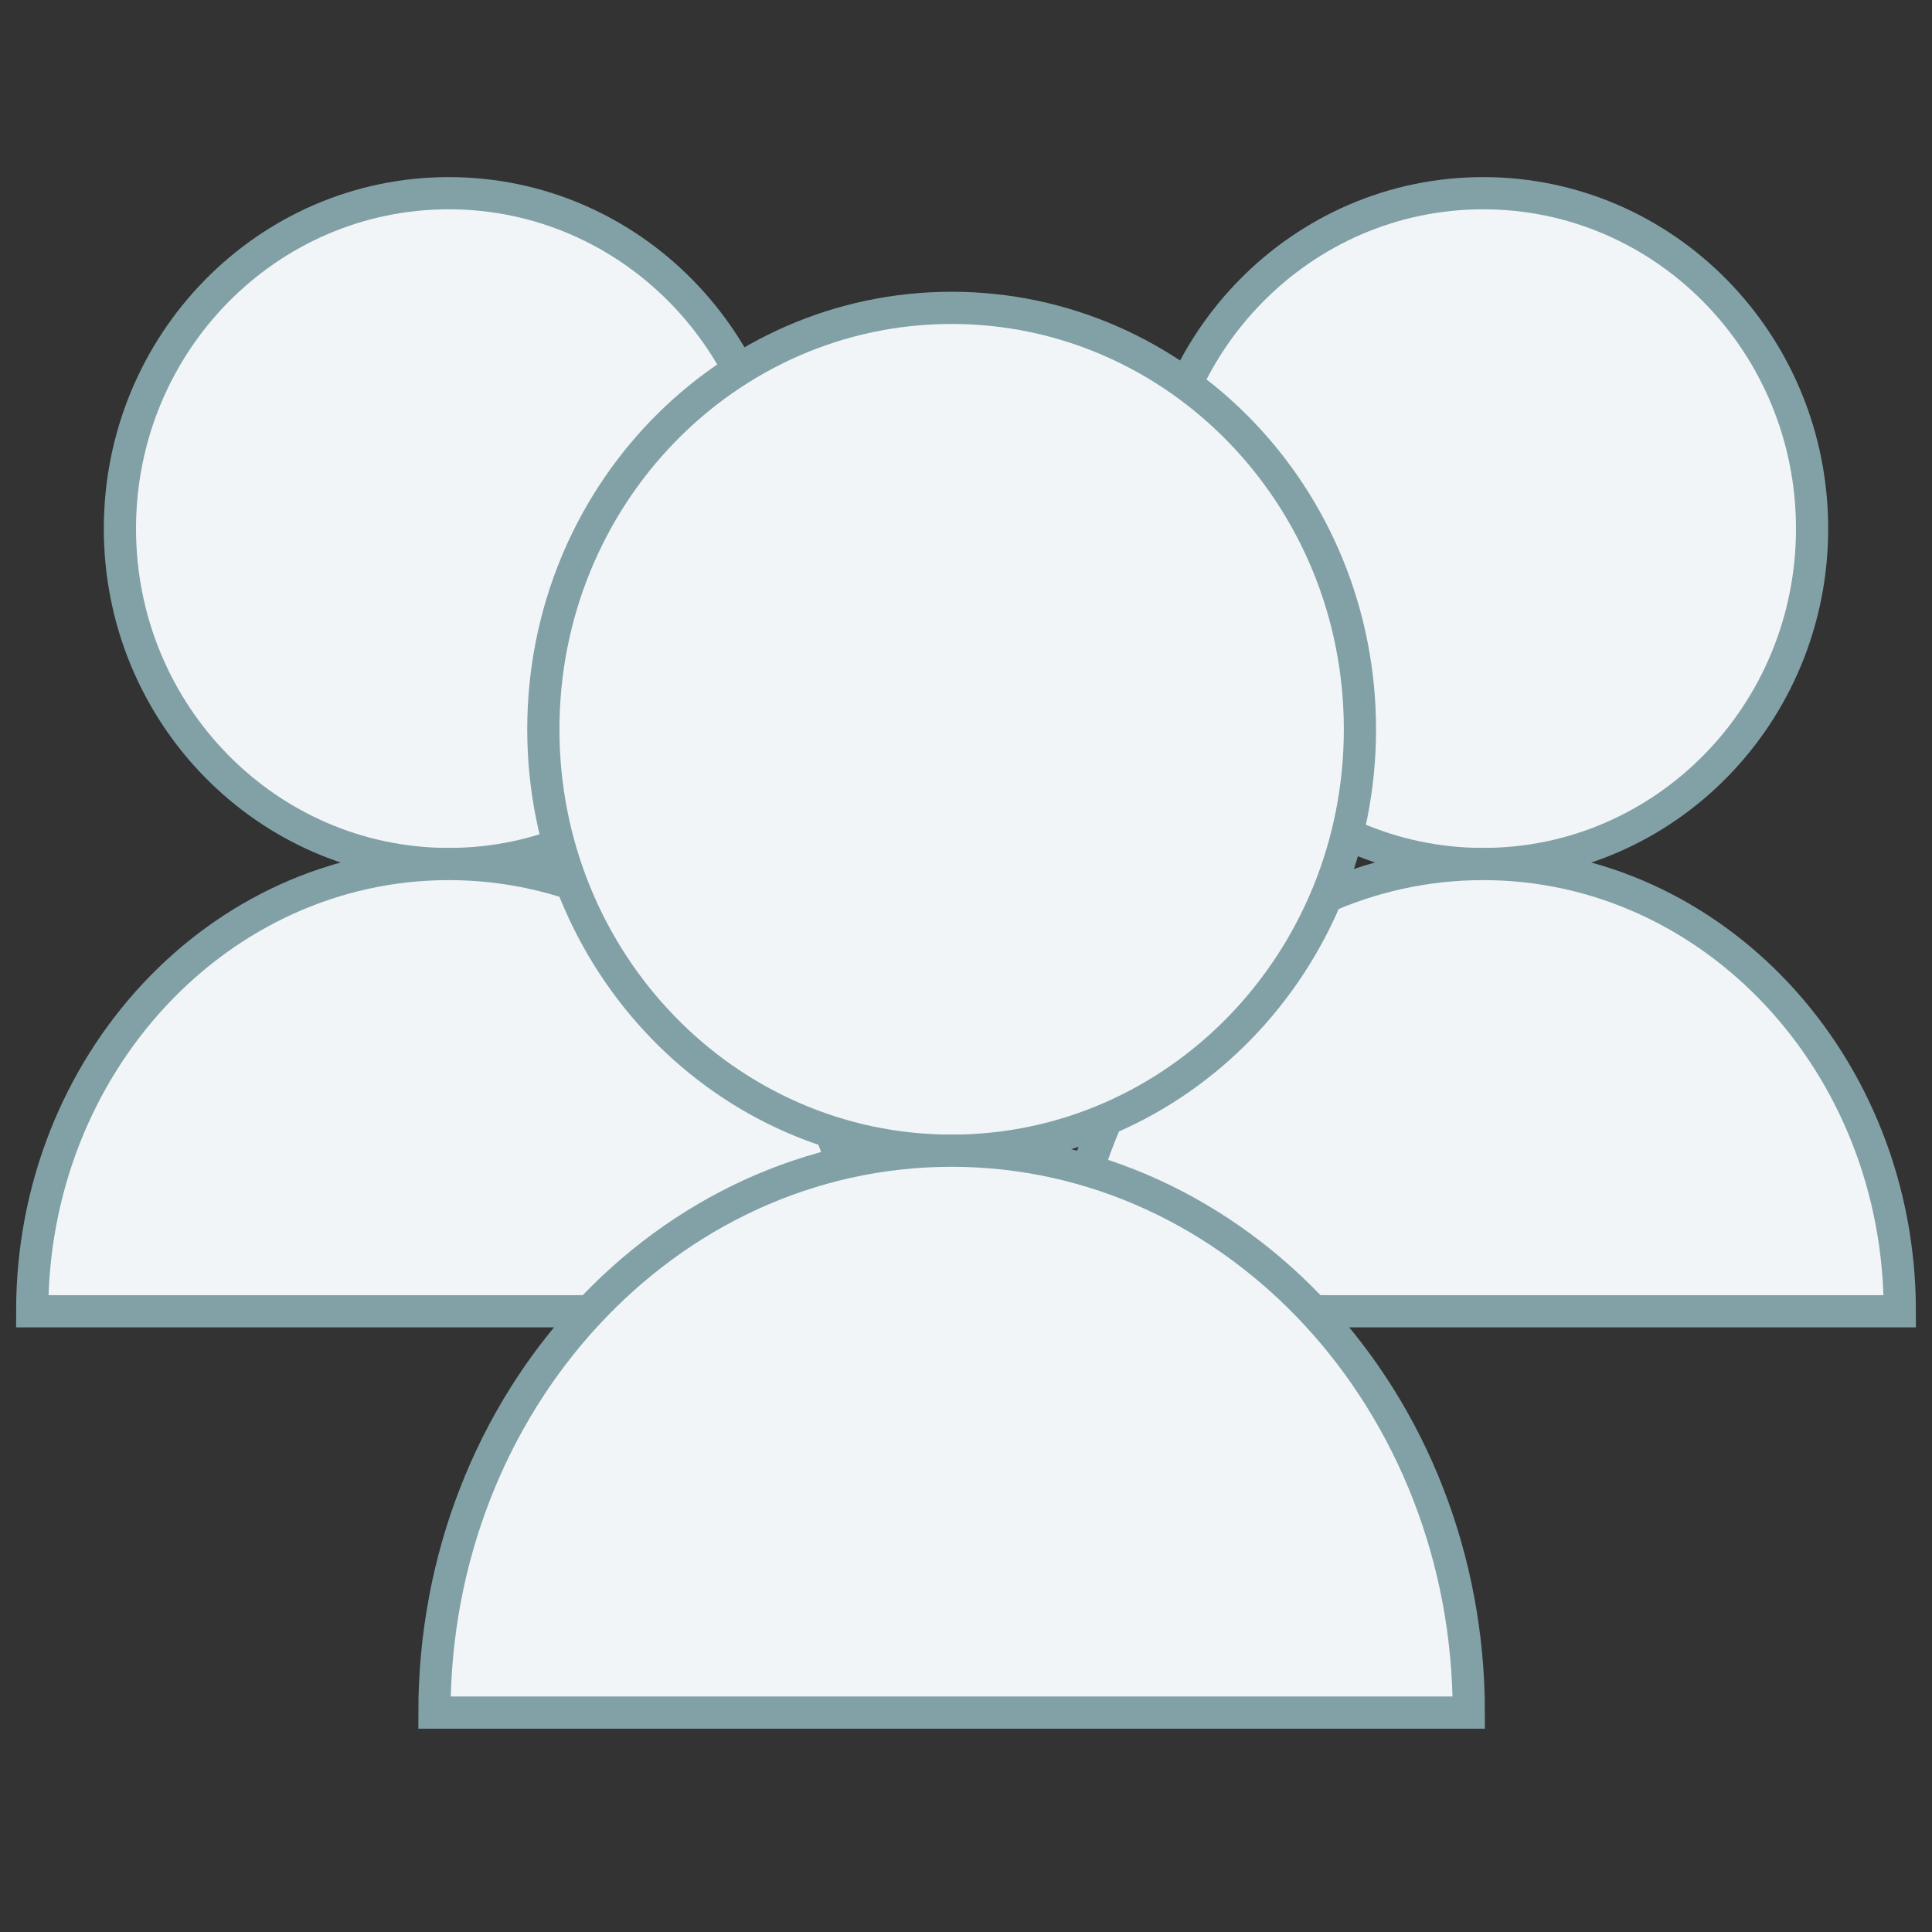
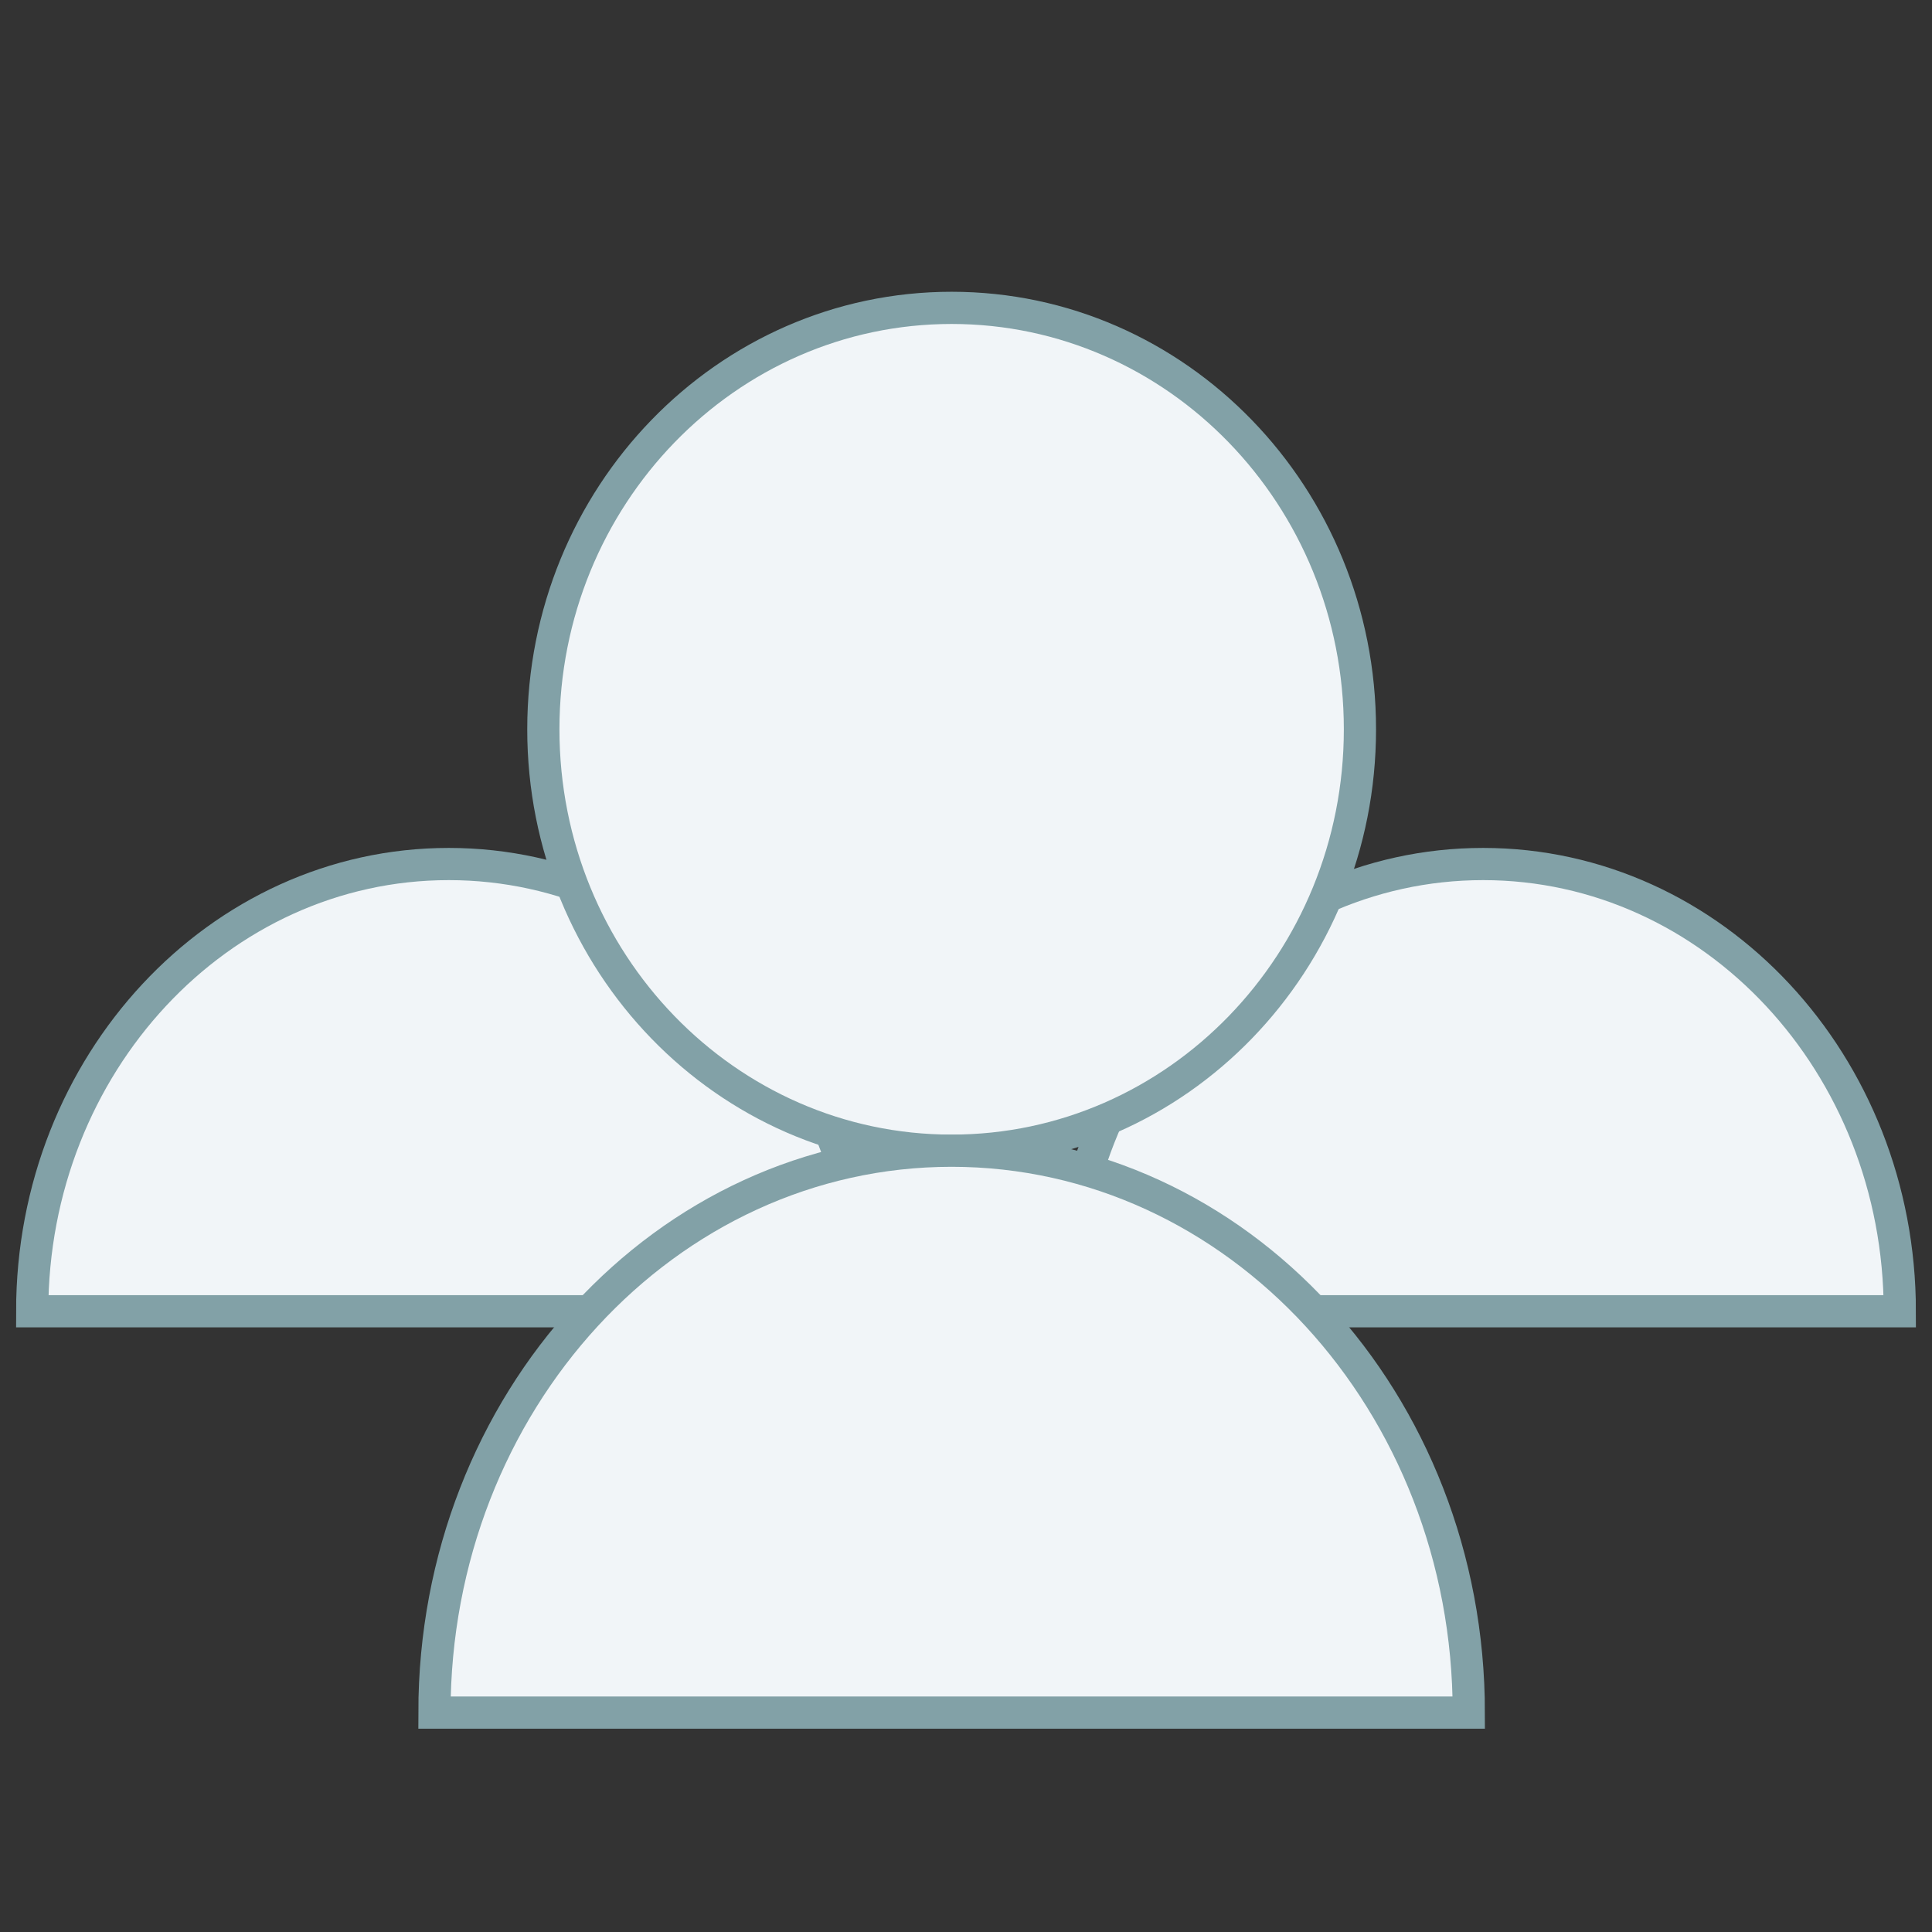
<svg xmlns="http://www.w3.org/2000/svg" width="60px" height="60px" viewBox="0 0 60 60" version="1.1">
  <rect x="0" y="0" width="60" height="60" fill="#333333" stroke="none" />
  <title>i02g</title>
  <desc>Created with Sketch.</desc>
  <g id="i02g" stroke="none" stroke-width="1" fill="none" fill-rule="evenodd">
    <g id="Group-29-Copy-5" transform="translate(1, 6)" fill="#F1F5F8" stroke="#82A1A7">
-       <path d="M23.153,10.418 C23.153,16.171 18.58,20.833 12.938,20.833 C7.297,20.833 2.724,16.171 2.724,10.418 C2.724,4.662 7.297,0 12.938,0 C18.58,0 23.153,4.662 23.153,10.418 Z" id="Stroke-33" />
      <path d="M25.877,34.722 C25.877,27.051 20.085,20.833 12.937,20.833 C5.792,20.833 0,27.051 0,34.722 L25.877,34.722 Z" id="Stroke-35" />
-       <path d="M55.276,10.418 C55.276,16.171 50.703,20.833 45.062,20.833 C39.42,20.833 34.847,16.171 34.847,10.418 C34.847,4.662 39.42,0 45.062,0 C50.703,0 55.276,4.662 55.276,10.418 Z" id="Stroke-33" />
      <path d="M58,34.722 C58,27.051 52.208,20.833 45.06,20.833 C37.915,20.833 32.123,27.051 32.123,34.722 L58,34.722 Z" id="Stroke-35" />
      <path d="M41.234,16.65 C41.234,23.879 35.557,29.736 28.554,29.736 C21.551,29.736 15.874,23.879 15.874,16.65 C15.874,9.419 21.551,3.561 28.554,3.561 C35.557,3.561 41.234,9.419 41.234,16.65 Z" id="Stroke-33-Copy" />
      <path d="M44.615,47.186 C44.615,37.548 37.425,29.736 28.553,29.736 C19.683,29.736 12.492,37.548 12.492,47.186 L44.615,47.186 Z" id="Stroke-35-Copy" />
    </g>
  </g>
</svg>